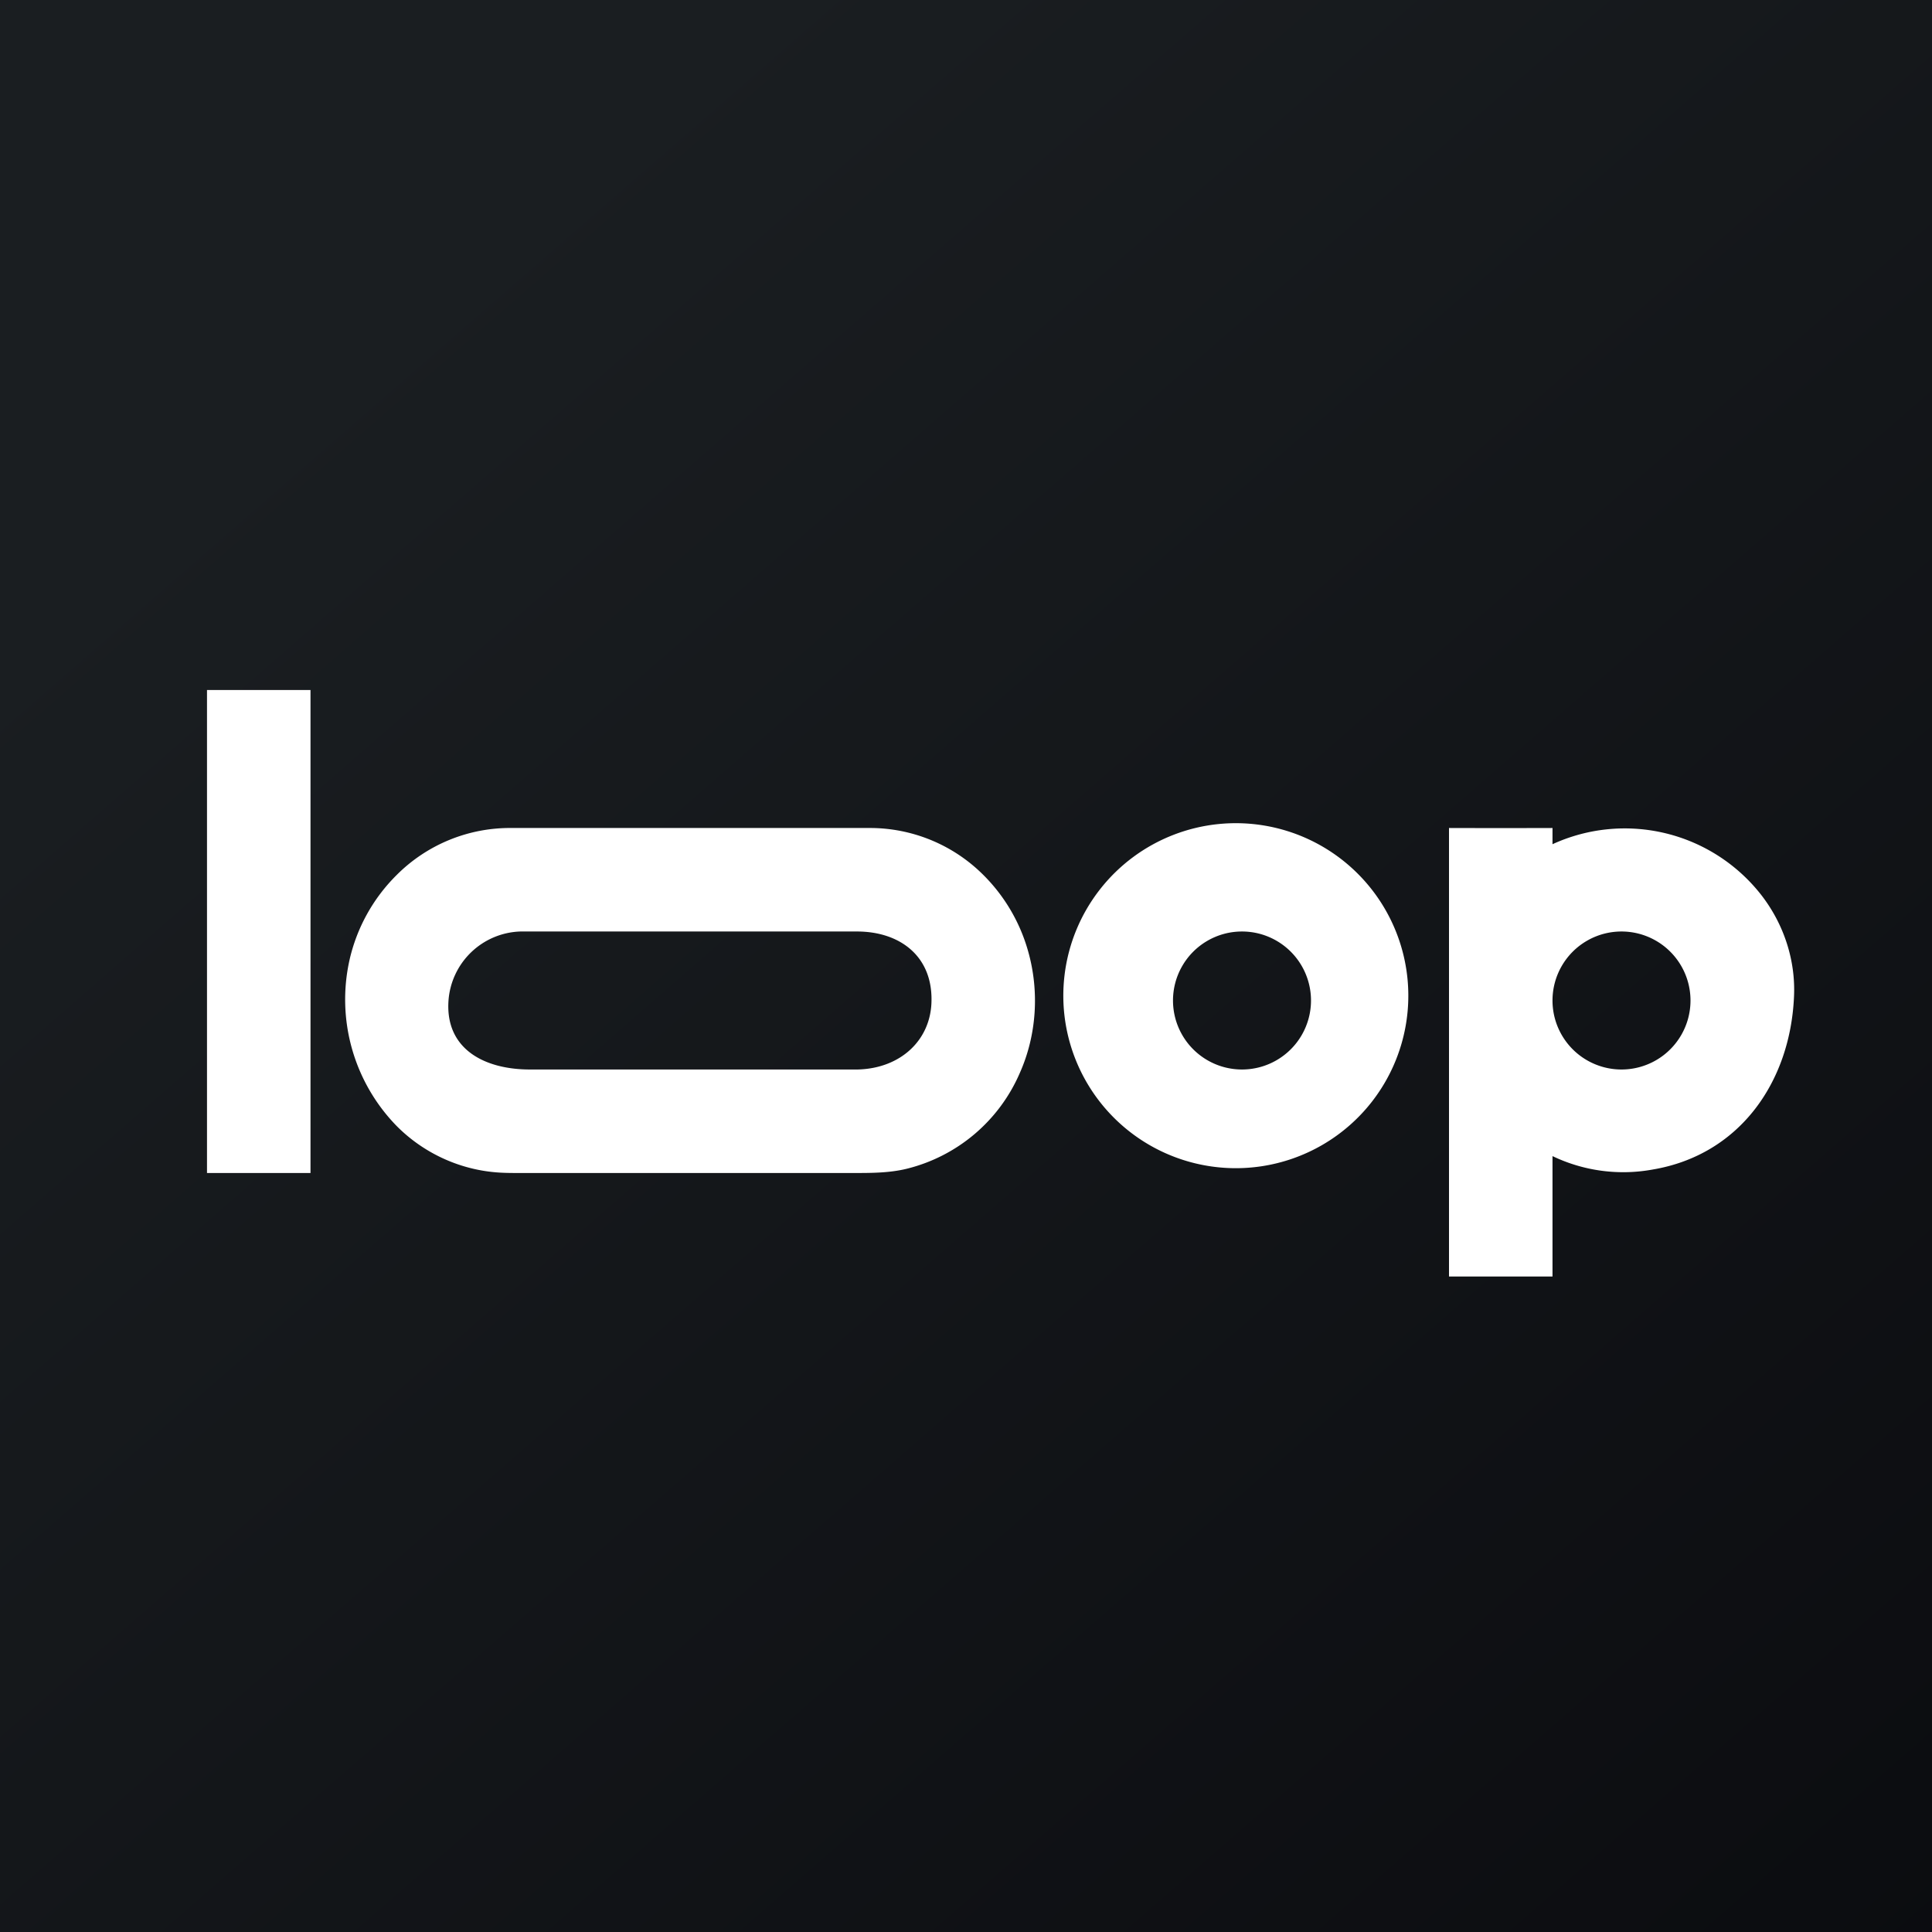
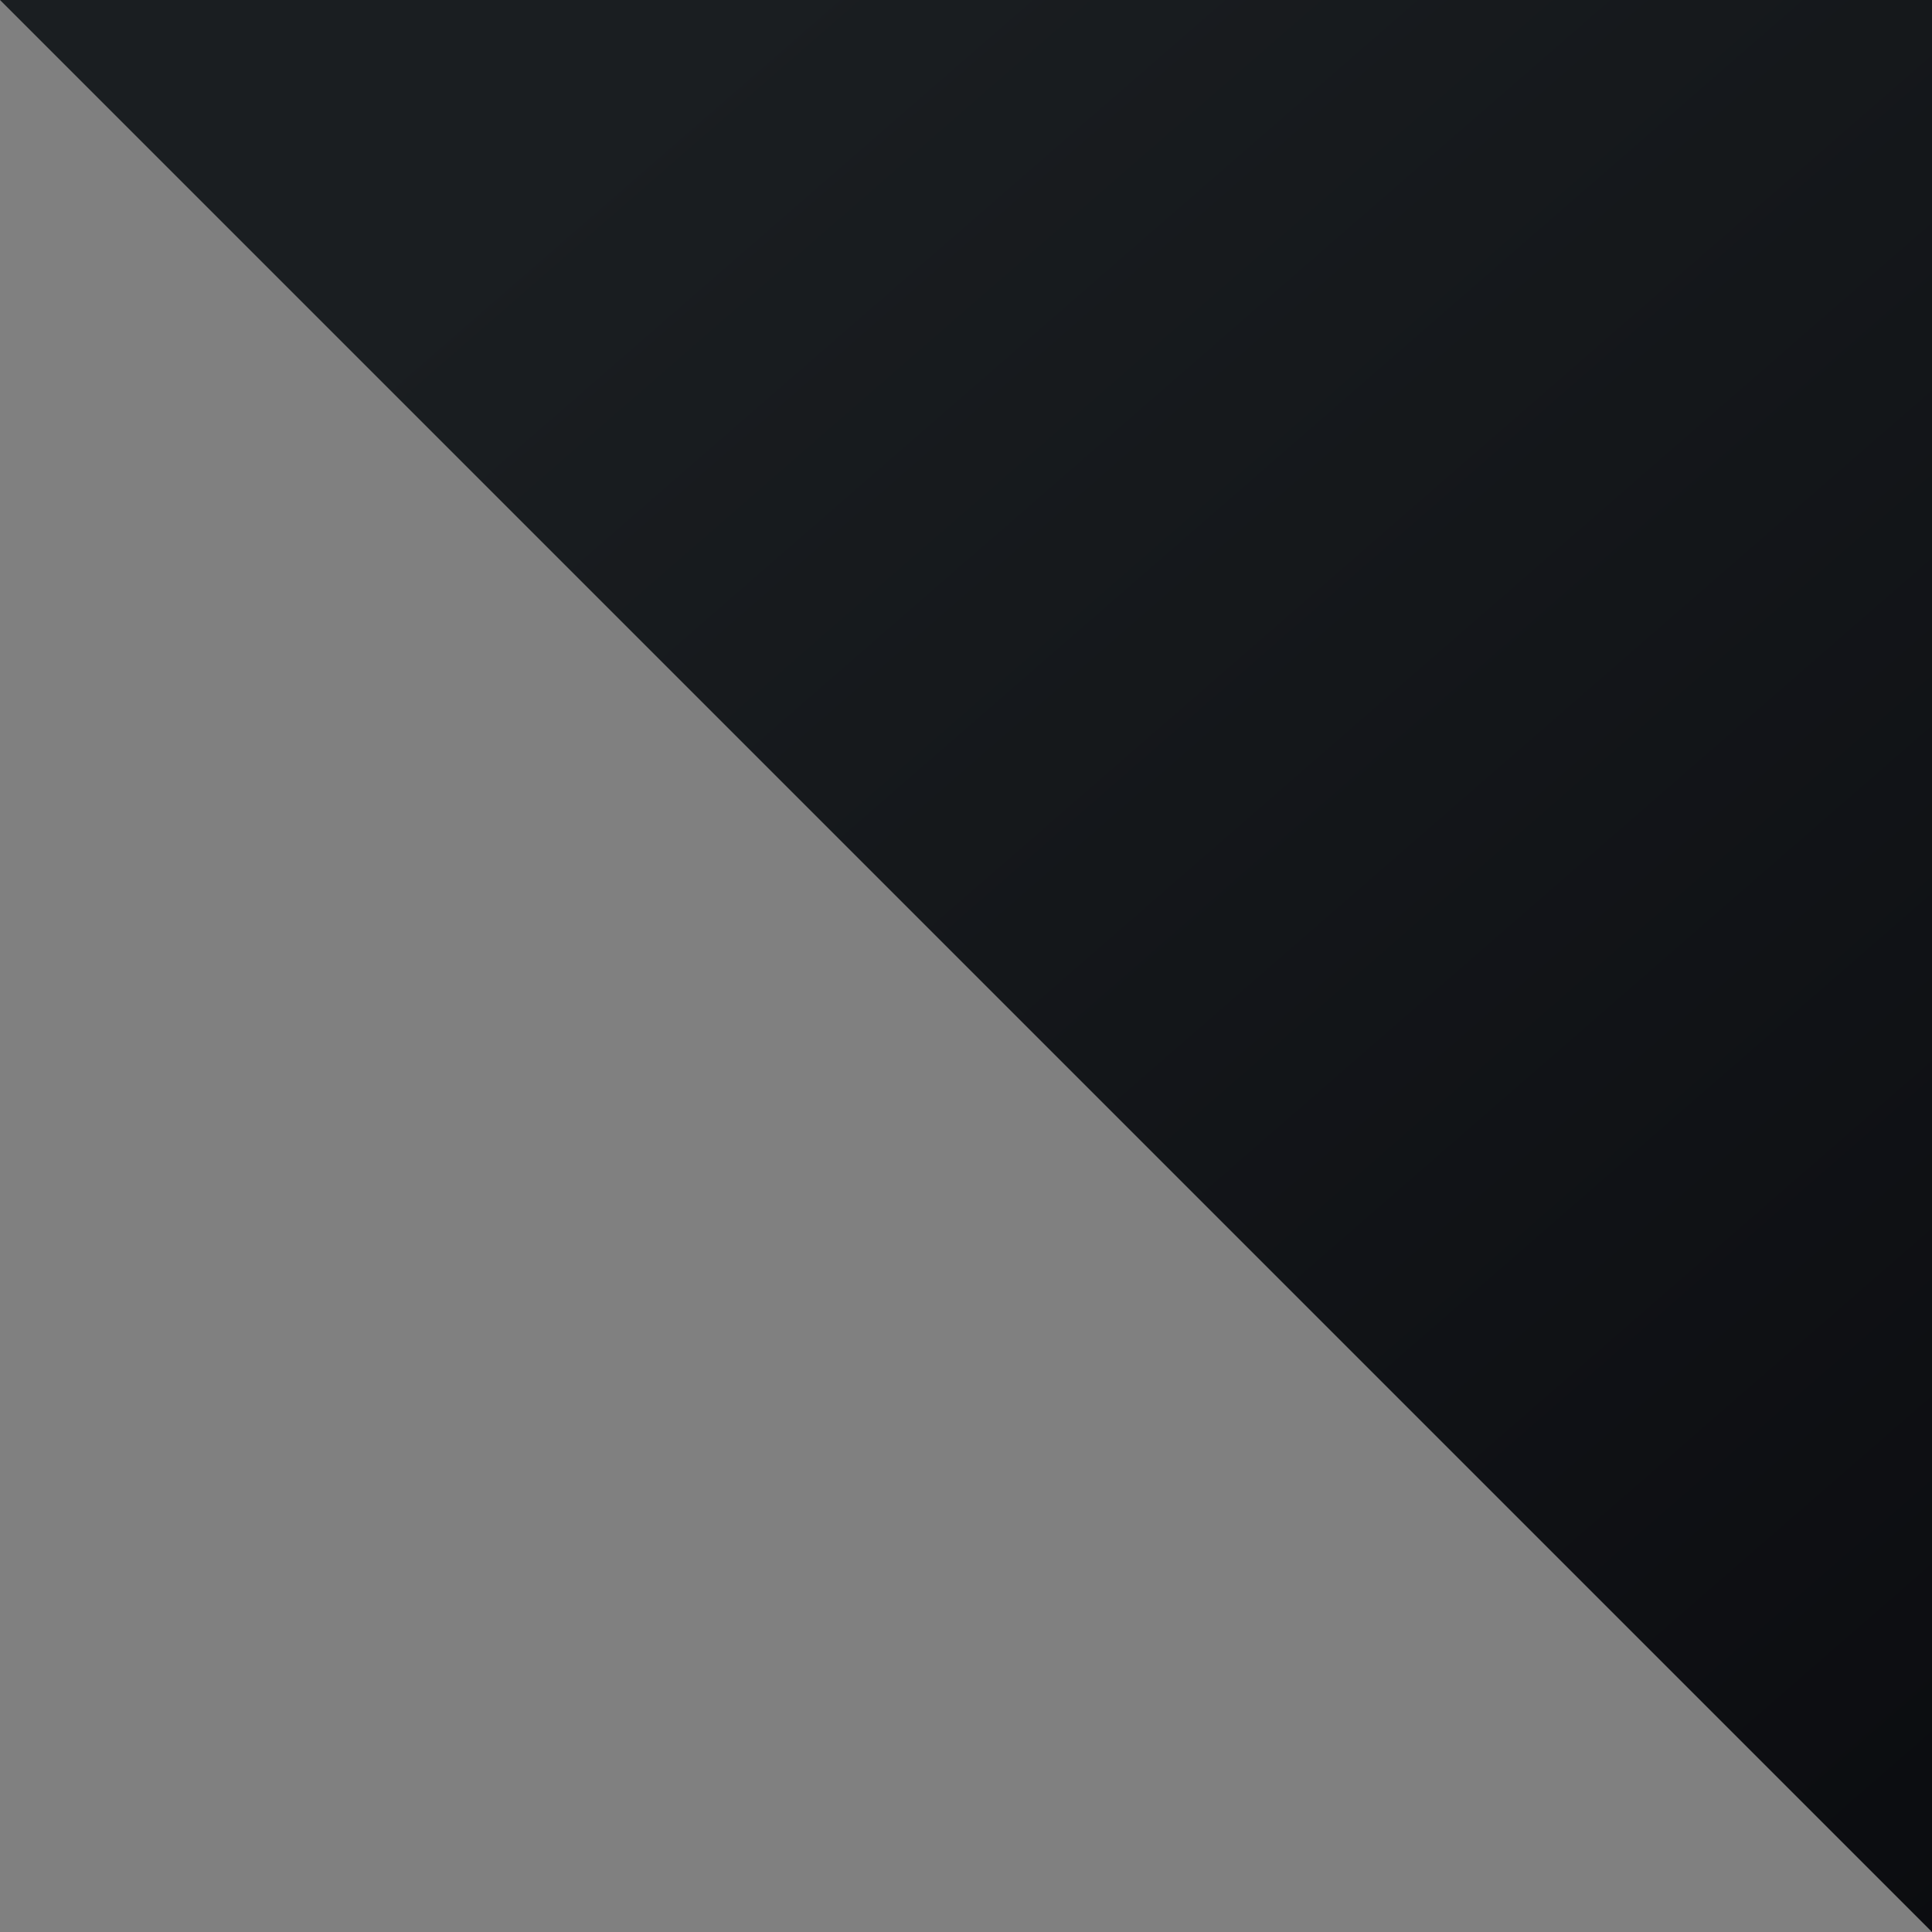
<svg xmlns="http://www.w3.org/2000/svg" width="56" height="56" viewBox="0 0 56 56">
  <rect x="0" y="0" width="56" height="56" fill="#808080" stroke="none" />
-   <path fill="url(#apq5vii0p)" d="M0 0h56v56H0z" />
-   <path fill-rule="evenodd" d="M9 20H6v14h3V20Zm5.85 4a4.64 4.64 0 0 0-3.36 1.37 5.03 5.03 0 0 0-1.36 2.46 5.25 5.25 0 0 0 1.36 4.8c.77.78 1.8 1.26 2.88 1.35.23.02.46.02.69.02h9.68c.51 0 1.03 0 1.53-.12a4.83 4.83 0 0 0 3.29-2.78c.49-1.1.57-2.37.24-3.53a5.04 5.04 0 0 0-1.5-2.4A4.65 4.65 0 0 0 25.27 24H14.85ZM13 29a2.16 2.16 0 0 1 2.08-2h9.76c1.23 0 2.18.7 2.16 2-.01 1.14-.89 1.97-2.14 2h-9.5c-1.33 0-2.46-.6-2.36-2Zm26.07-3.94a5 5 0 1 0-6.14 7.88 5 5 0 0 0 6.14-7.88ZM36 31a2 2 0 1 0 0-4 2 2 0 0 0 0 4Zm6-7a485.32 485.32 0 0 0 3 0v.47a5.02 5.02 0 0 1 6.05 1.47c.66.85 1 1.9.95 2.95-.11 2.49-1.59 4.59-4.1 5.01a4.74 4.74 0 0 1-2.9-.39V37h-3V24Zm7 5a2 2 0 1 1-4 0 2 2 0 0 1 4 0Z" fill="#fff" />
+   <path fill="url(#apq5vii0p)" d="M0 0h56v56z" />
  <defs>
    <linearGradient id="apq5vii0p" x1="10.42" y1="9.71" x2="68.15" y2="76.02" gradientUnits="userSpaceOnUse">
      <stop stop-color="#1A1E21" />
      <stop offset="1" stop-color="#06060A" />
    </linearGradient>
  </defs>
</svg>